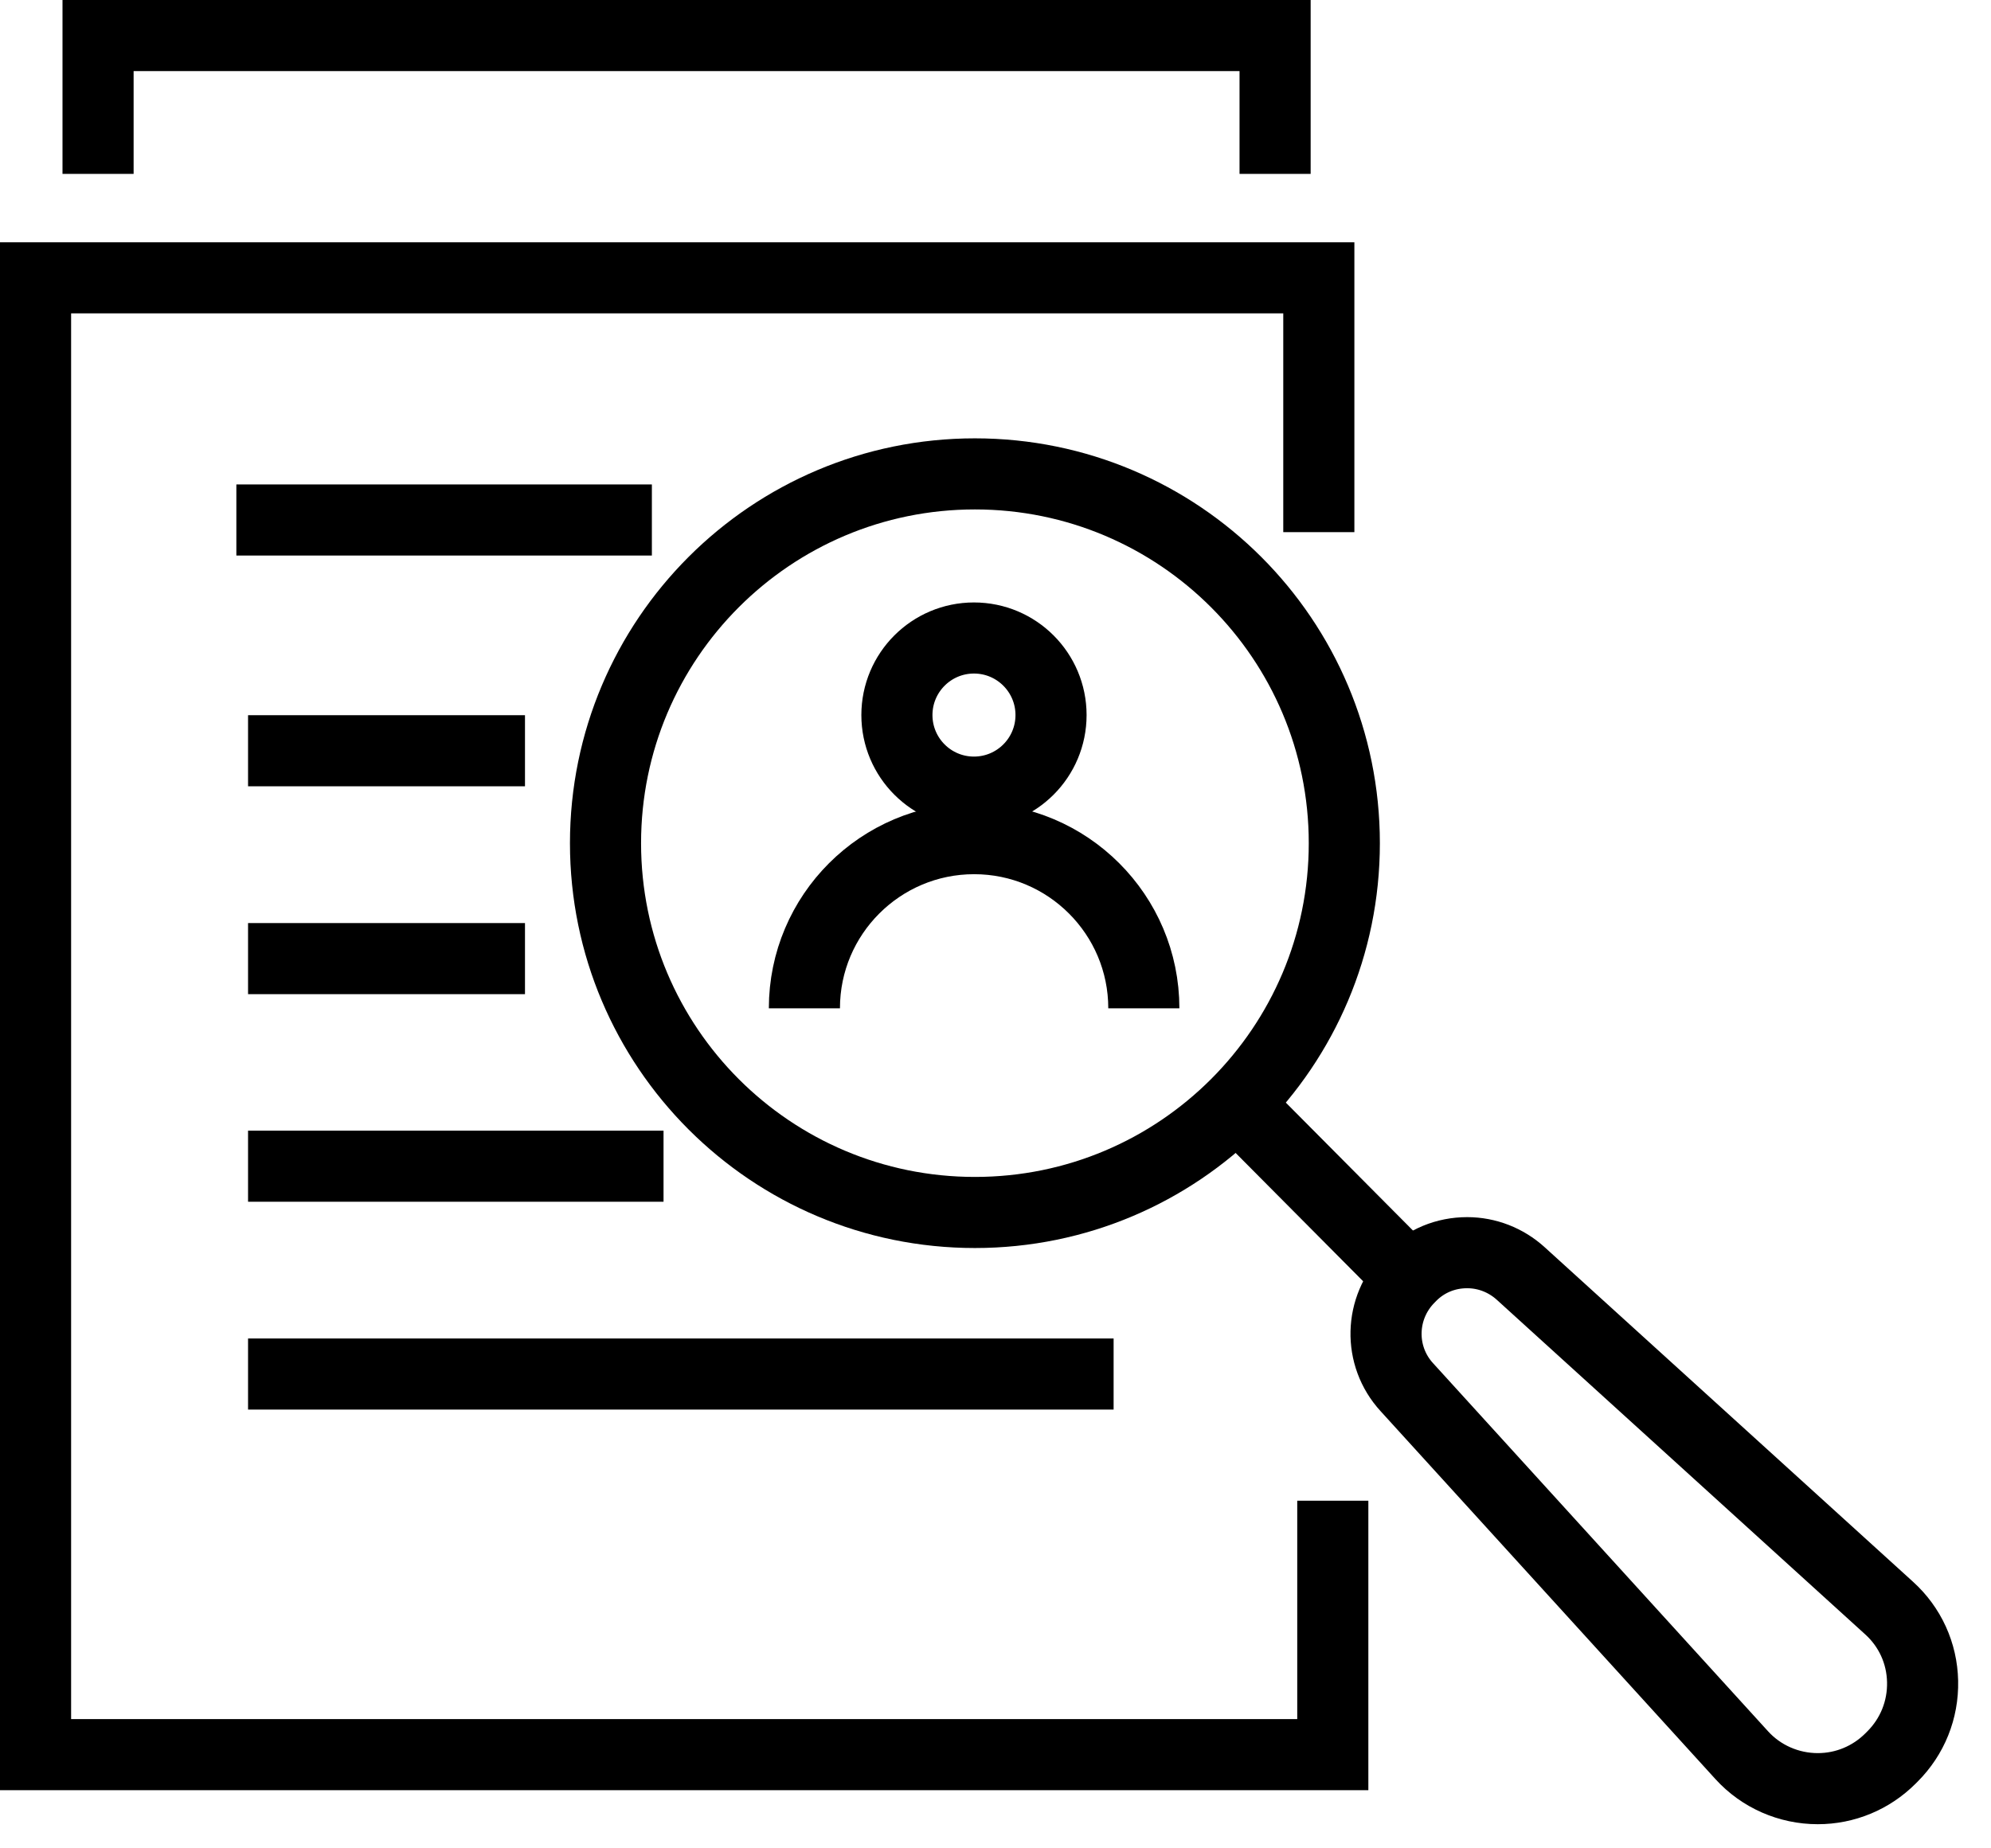
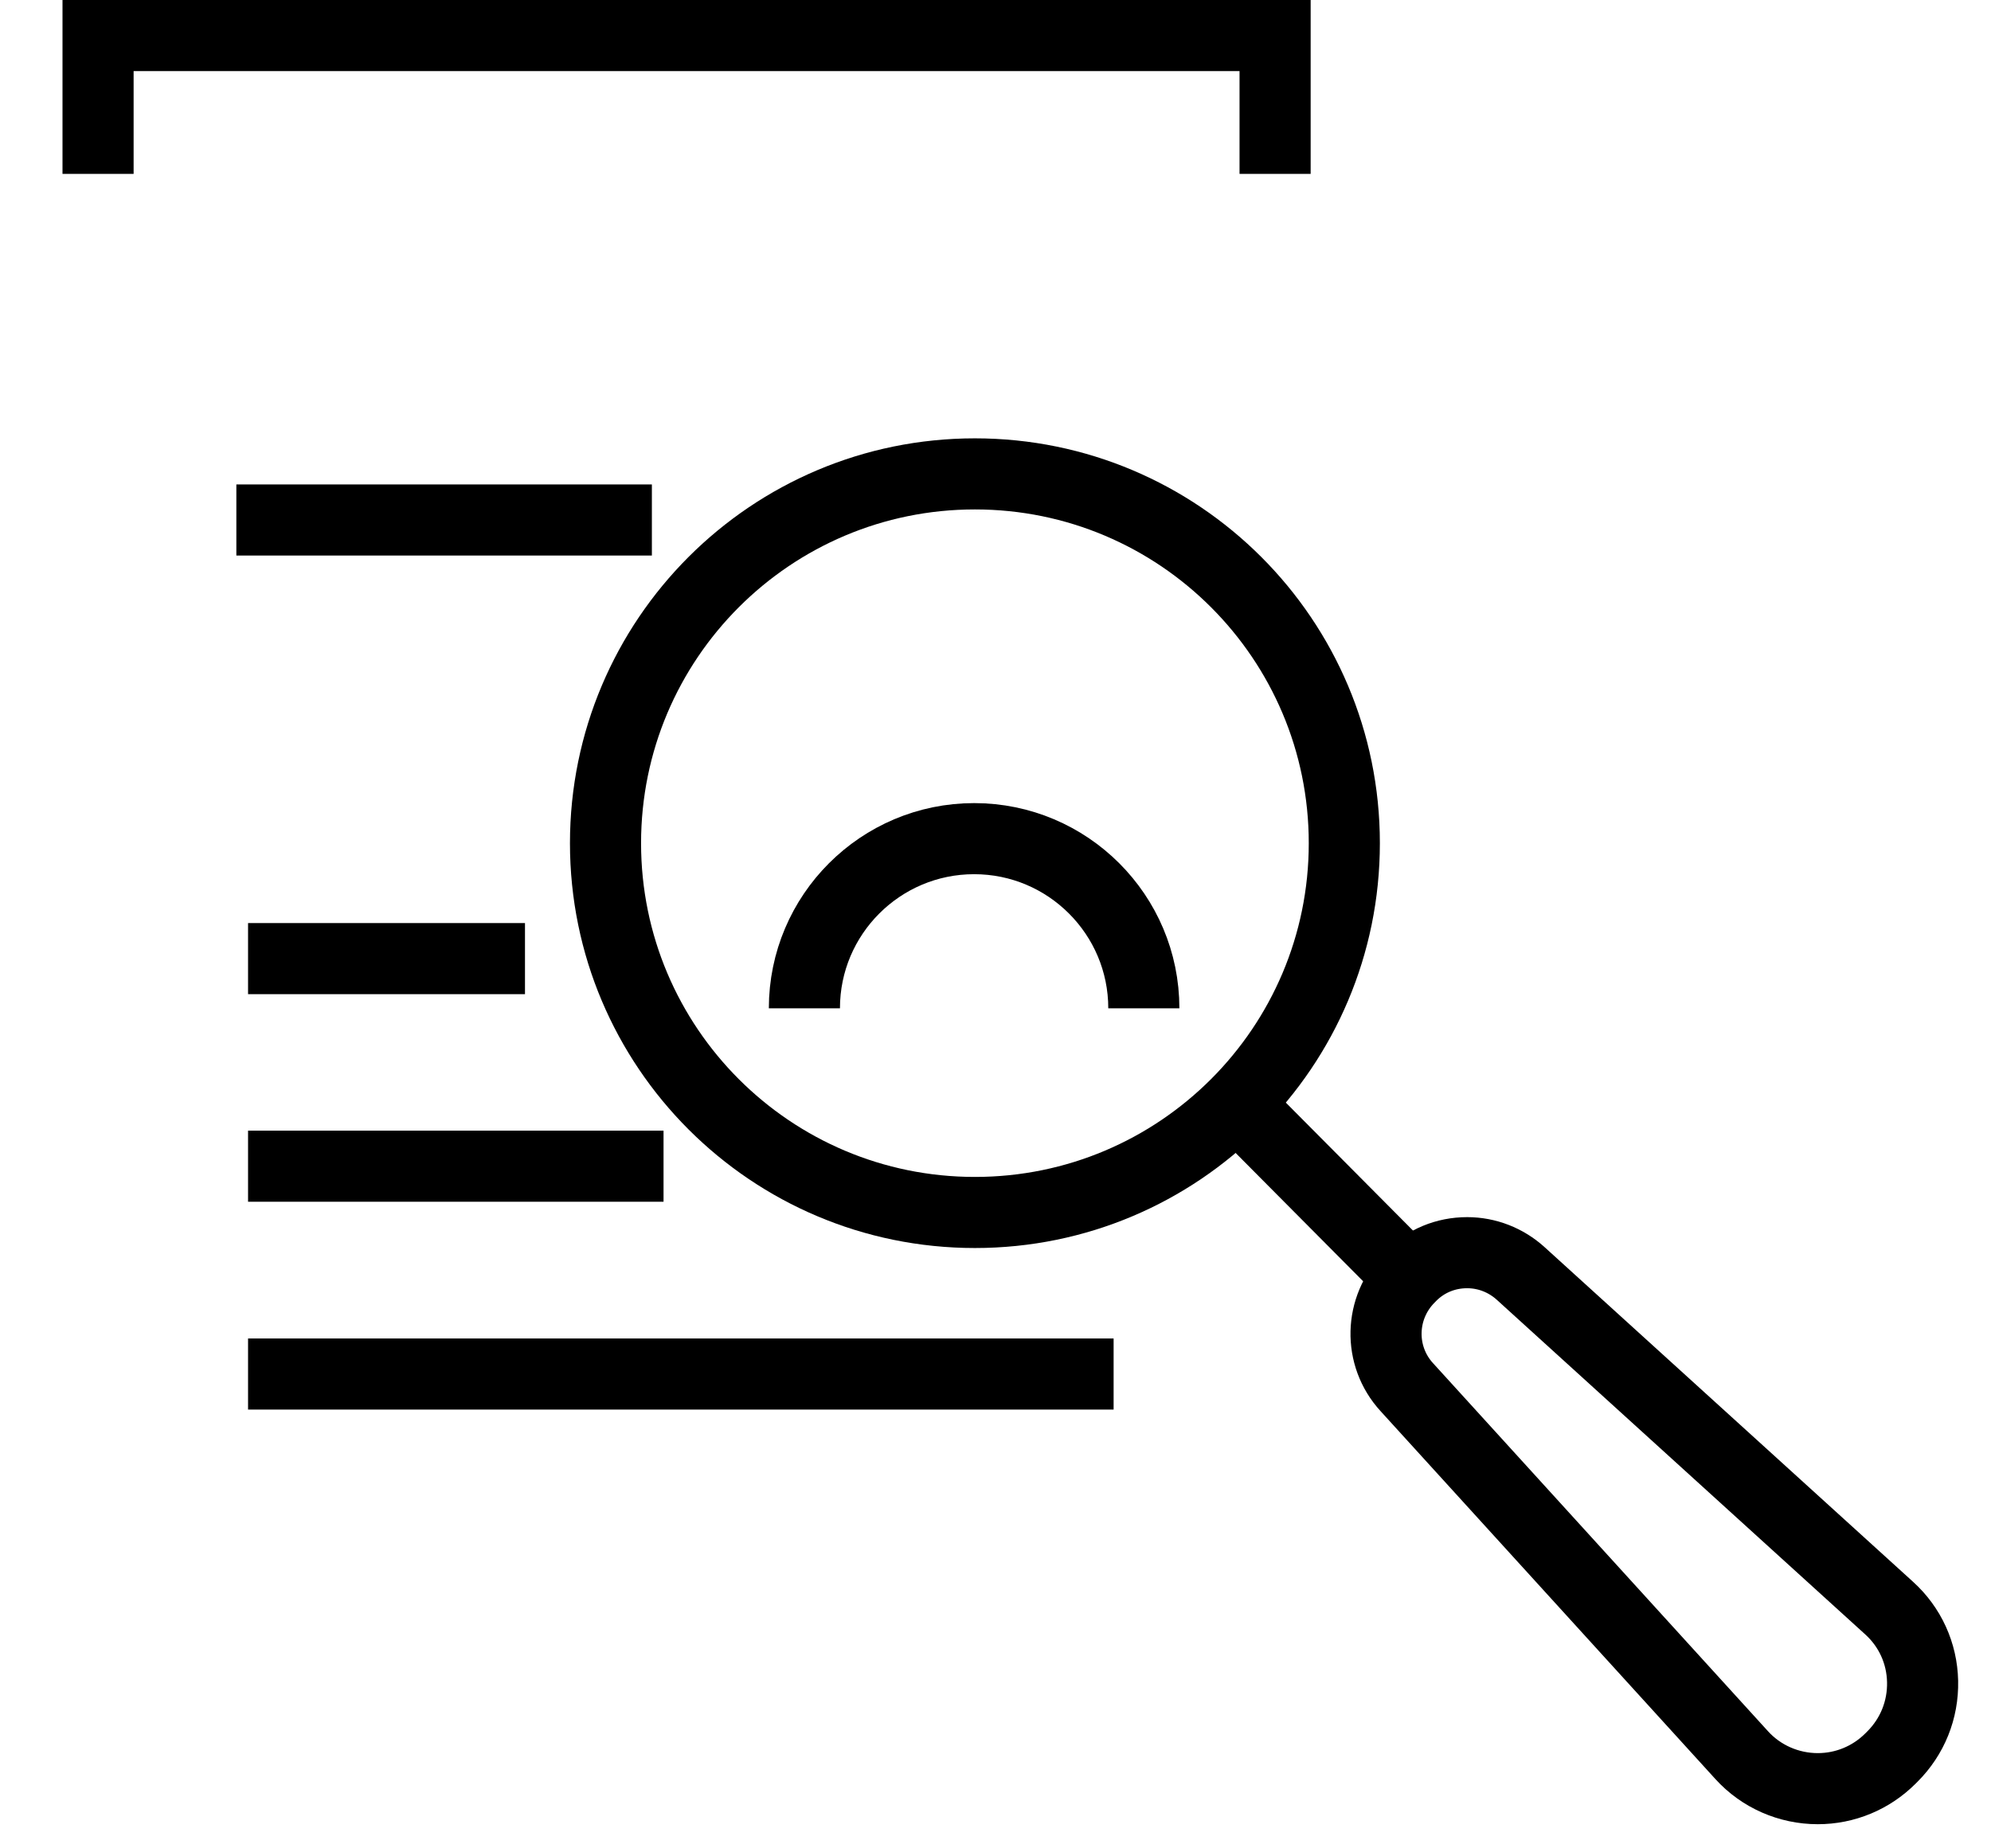
<svg xmlns="http://www.w3.org/2000/svg" width="56" height="52" viewBox="0 0 56 52" fill="none">
  <path d="M41.266 35.242C40.665 35.242 40.103 35.472 39.682 35.899L39.643 35.939C38.795 36.787 38.761 38.146 39.57 39.027L48.988 49.378C49.533 49.979 50.313 50.321 51.128 50.321C51.897 50.321 52.627 50.018 53.172 49.473L53.228 49.417C53.79 48.855 54.093 48.103 54.076 47.305C54.059 46.508 53.722 45.772 53.133 45.239L42.771 35.826C42.355 35.45 41.822 35.242 41.266 35.242Z" stroke="black" stroke-width="2" stroke-miterlimit="10" />
-   <path d="M37.094 14.971V7.816H1V49.364H37.487V42.22" stroke="black" stroke-width="2" stroke-miterlimit="10" />
  <path d="M27.421 34.111C33.159 34.111 37.811 29.46 37.811 23.722C37.811 17.984 33.159 13.332 27.421 13.332C21.683 13.332 17.031 17.984 17.031 23.722C17.031 29.46 21.683 34.111 27.421 34.111Z" stroke="black" stroke-width="2" stroke-miterlimit="10" />
  <path d="M34.453 30.715L39.76 36.056" stroke="black" stroke-width="2" stroke-miterlimit="10" />
  <path d="M6.648 14.629H18.335" stroke="black" stroke-width="2" stroke-miterlimit="10" />
  <path d="M6.977 32.809H18.663" stroke="black" stroke-width="2" stroke-miterlimit="10" />
  <path d="M6.977 38.656H31.322" stroke="black" stroke-width="2" stroke-miterlimit="10" />
-   <path d="M6.977 21.121H14.766" stroke="black" stroke-width="2" stroke-miterlimit="10" />
  <path d="M6.977 26.969H14.766" stroke="black" stroke-width="2" stroke-miterlimit="10" />
  <path d="M2.758 4.892V1H35.864V4.892" stroke="black" stroke-width="2" stroke-miterlimit="10" />
-   <path d="M27.394 22.285C28.592 22.285 29.562 21.314 29.562 20.117C29.562 18.92 28.592 17.949 27.394 17.949C26.197 17.949 25.227 18.92 25.227 20.117C25.227 21.314 26.197 22.285 27.394 22.285Z" stroke="black" stroke-width="2" stroke-miterlimit="10" />
  <path d="M22.625 28.367C22.625 25.733 24.765 23.594 27.399 23.594C30.033 23.594 32.172 25.733 32.172 28.367" stroke="black" stroke-width="2" stroke-miterlimit="10" />
</svg>